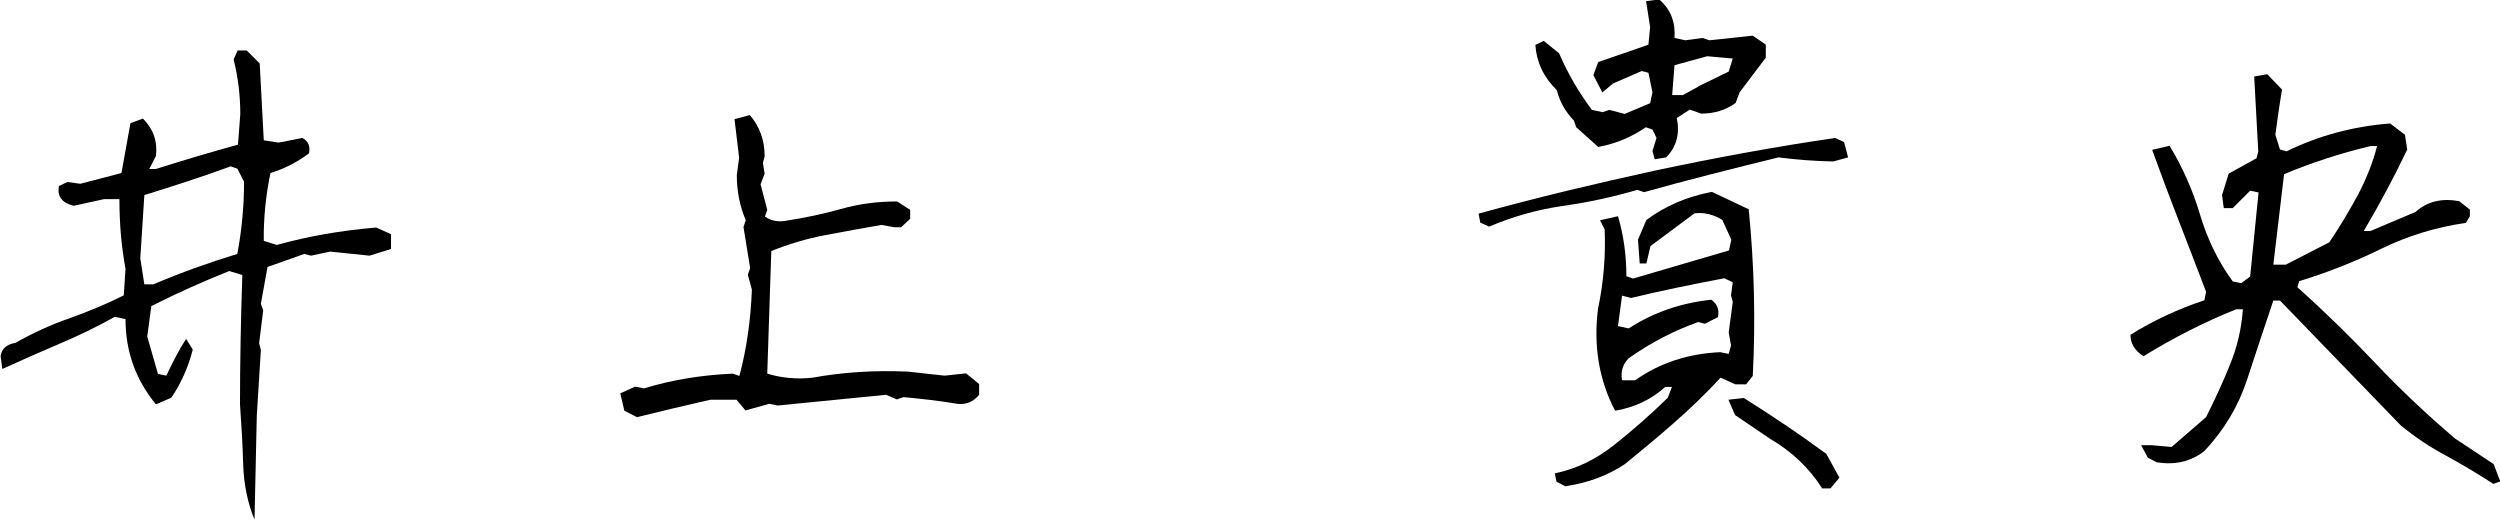
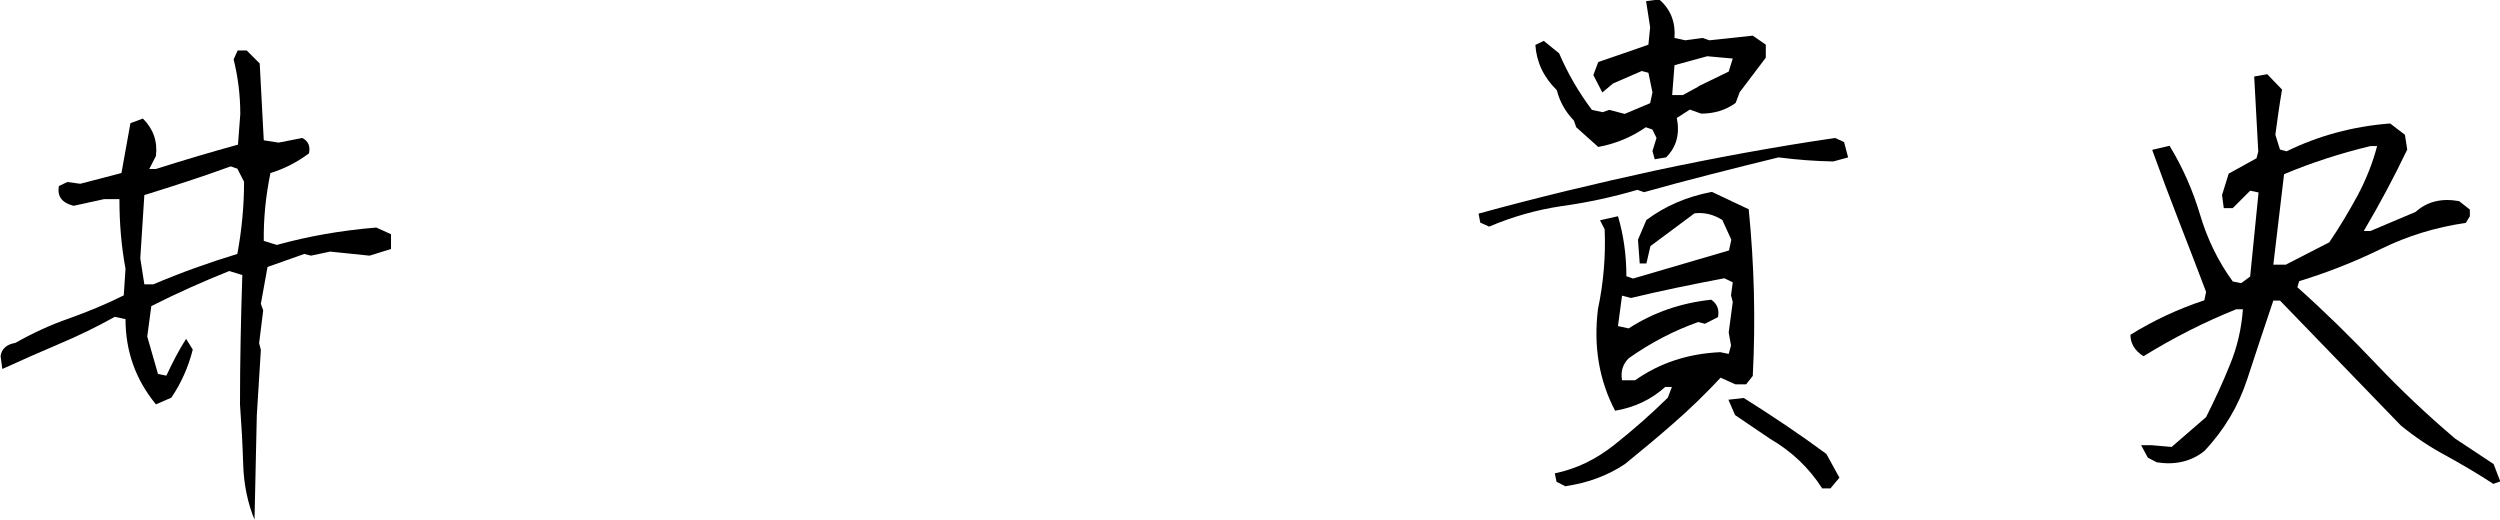
<svg xmlns="http://www.w3.org/2000/svg" id="_レイヤー_1" viewBox="0 0 86.25 17.95">
  <path d="M8.79,17.95c-.25-.6-.38-1.25-.4-1.93s-.06-1.38-.11-2.07c0-1.46.03-2.95.08-4.46l-.45-.14c-.9.36-1.8.76-2.69,1.21l-.14,1.05.37,1.29.29.06c.21-.45.43-.88.68-1.27l.23.37c-.15.6-.4,1.16-.74,1.66l-.53.23c-.7-.85-1.05-1.83-1.05-2.94l-.37-.08c-.64.36-1.29.67-1.93.94-.64.27-1.29.56-1.95.86l-.06-.45c.04-.25.21-.4.51-.45.6-.34,1.23-.63,1.87-.85.64-.23,1.27-.49,1.87-.79l.06-.92c-.14-.75-.21-1.55-.21-2.4h-.53l-1.05.23c-.4-.1-.57-.32-.51-.68l.29-.14.45.06,1.42-.37.31-1.72.43-.16c.36.36.51.79.45,1.29l-.23.45h.23c.94-.3,1.89-.58,2.83-.84l.08-1.05c0-.66-.08-1.29-.23-1.89l.14-.31h.31l.45.45.14,2.65.51.08.82-.16c.21.11.28.29.23.53-.4.3-.84.53-1.33.68-.16.78-.24,1.56-.23,2.34l.45.14c1.08-.3,2.22-.5,3.43-.6l.51.23v.51l-.74.23-1.36-.14-.66.14-.23-.06-1.27.45-.23,1.27.08.23-.14,1.13.06.23-.14,2.26-.08,3.63ZM8.19,8.75c.15-.81.23-1.64.23-2.48l-.23-.45-.23-.08c-.99.36-1.98.68-2.98.99l-.14,2.18.14.9h.31c.94-.4,1.91-.75,2.9-1.05Z" />
-   <path d="M21.99,14.4l-.45-.23-.14-.6.51-.23.31.06c.94-.29,1.96-.46,3.06-.51l.23.08c.25-.94.39-1.94.43-2.98l-.14-.51.08-.23-.23-1.42.08-.23c-.21-.49-.31-1.01-.31-1.56l.08-.6-.16-1.33.53-.14c.34.4.51.87.51,1.42l-.06.23.06.37-.14.37.23.88-.08.23c.21.15.46.2.76.14.64-.1,1.26-.23,1.86-.4.6-.17,1.24-.26,1.94-.26l.45.29v.31l-.31.29h-.23l-.45-.08c-.64.11-1.29.23-1.93.35-.64.12-1.27.31-1.87.55l-.14,4.23c.49.15,1.01.2,1.56.14,1.04-.19,2.14-.26,3.29-.21l1.27.14.74-.08.45.37v.37c-.21.25-.46.35-.76.31-.59-.1-1.21-.17-1.85-.23l-.23.08-.37-.16-3.74.37-.29-.06-.82.23-.31-.37h-.9c-.84.19-1.68.39-2.53.6Z" />
  <path d="M51.38,7.82l-.31-.14-.06-.31c2-.55,4.04-1.04,6.11-1.49,2.07-.44,4.14-.82,6.19-1.12l.31.14.14.53-.51.14c-.63-.01-1.26-.06-1.89-.14-.79.19-1.58.39-2.36.59s-1.54.4-2.28.61l-.23-.08c-.86.25-1.73.44-2.61.56-.88.13-1.71.37-2.51.71ZM57.09,5.5l-.08-.29.14-.45-.14-.29-.23-.08c-.49.34-1.04.57-1.64.68l-.76-.68-.08-.23c-.29-.3-.49-.65-.59-1.05-.45-.44-.7-.96-.74-1.56l.29-.14.53.43c.3.7.68,1.35,1.13,1.95l.37.08.23-.08.53.14.88-.37.08-.37-.14-.68-.23-.06-.99.43-.37.31-.31-.6.17-.45c.6-.21,1.18-.4,1.73-.6l.06-.6-.14-.9.45-.06c.4.34.57.79.53,1.33l.37.08.6-.08.23.08,1.5-.16.45.31v.45l-.9,1.19-.14.37c-.34.25-.74.37-1.19.37l-.39-.14-.45.29c.11.55-.01,1-.37,1.36l-.37.06ZM54.01,16.78l-.31-.16-.06-.29c.74-.15,1.42-.48,2.05-.98.63-.5,1.25-1.04,1.85-1.63l.14-.37h-.23c-.49.44-1.07.71-1.73.82-.55-1.05-.75-2.22-.59-3.51.19-.9.27-1.82.23-2.75l-.16-.31.62-.14c.19.64.29,1.33.29,2.07l.23.08,3.31-.97.08-.37-.31-.68c-.3-.19-.62-.27-.96-.23l-1.52,1.13-.14.6h-.23l-.06-.82.29-.68c.66-.49,1.41-.81,2.26-.97l1.27.6c.19,1.9.24,3.82.14,5.75l-.23.29h-.37l-.51-.23c-.51.55-1.05,1.07-1.62,1.57-.57.5-1.14.97-1.68,1.41-.6.4-1.28.65-2.03.76ZM56.41,13.12c.85-.6,1.83-.92,2.94-.97l.29.06.08-.29-.08-.45.14-1.05-.06-.23.06-.45-.29-.14c-1.11.21-2.18.43-3.22.68l-.31-.08-.14,1.05.37.08c.85-.55,1.8-.88,2.85-.99.21.15.28.35.23.6l-.45.23-.23-.06c-.85.3-1.65.72-2.4,1.25-.21.21-.28.46-.23.76h.45ZM58.59,2.98l1.05-.51.14-.45-.88-.08-1.13.31-.08,1.03h.37l.53-.29ZM62.86,16.84c-.45-.7-1.05-1.27-1.79-1.7l-1.21-.82-.23-.53.53-.06c.94.59,1.9,1.23,2.85,1.93l.45.82-.31.37h-.31Z" />
  <path d="M86.03,16.7c-.55-.36-1.1-.68-1.64-.98-.55-.29-1.07-.64-1.56-1.04l-4.17-4.31h-.23c-.3.89-.6,1.79-.9,2.71-.3.92-.79,1.75-1.48,2.48-.45.36-1,.49-1.64.39l-.31-.16-.23-.43h.37l.68.06,1.19-1.03c.3-.6.58-1.2.82-1.8.25-.6.4-1.24.45-1.92h-.23c-1.1.44-2.16.98-3.2,1.62-.3-.19-.45-.44-.45-.74.79-.49,1.64-.89,2.55-1.19l.06-.29c-.3-.79-.61-1.6-.93-2.42-.32-.82-.63-1.65-.93-2.48l.6-.14c.45.74.8,1.53,1.05,2.37.25.84.62,1.61,1.13,2.31l.29.06.31-.23.29-2.9-.29-.06-.6.6h-.31l-.06-.45.23-.74.96-.53.06-.23-.14-2.59.45-.08.51.53c-.1.59-.17,1.11-.23,1.56l.16.51.23.06c1.08-.53,2.27-.86,3.57-.96l.51.39.08.51c-.45.94-.95,1.88-1.5,2.81h.23l1.56-.66c.4-.36.9-.48,1.5-.37l.37.29v.23l-.14.23c-1.04.15-2.01.45-2.91.89-.9.44-1.85.82-2.84,1.12l-.06.21c.95.85,1.85,1.73,2.72,2.65.87.92,1.78,1.77,2.72,2.57l1.33.88.23.6-.23.08ZM78.88,9.12l1.48-.76c.36-.53.68-1.07.98-1.62.29-.55.52-1.12.67-1.7h-.23c-1.04.25-2.03.57-2.98.97l-.37,3.12h.45Z" />
</svg>